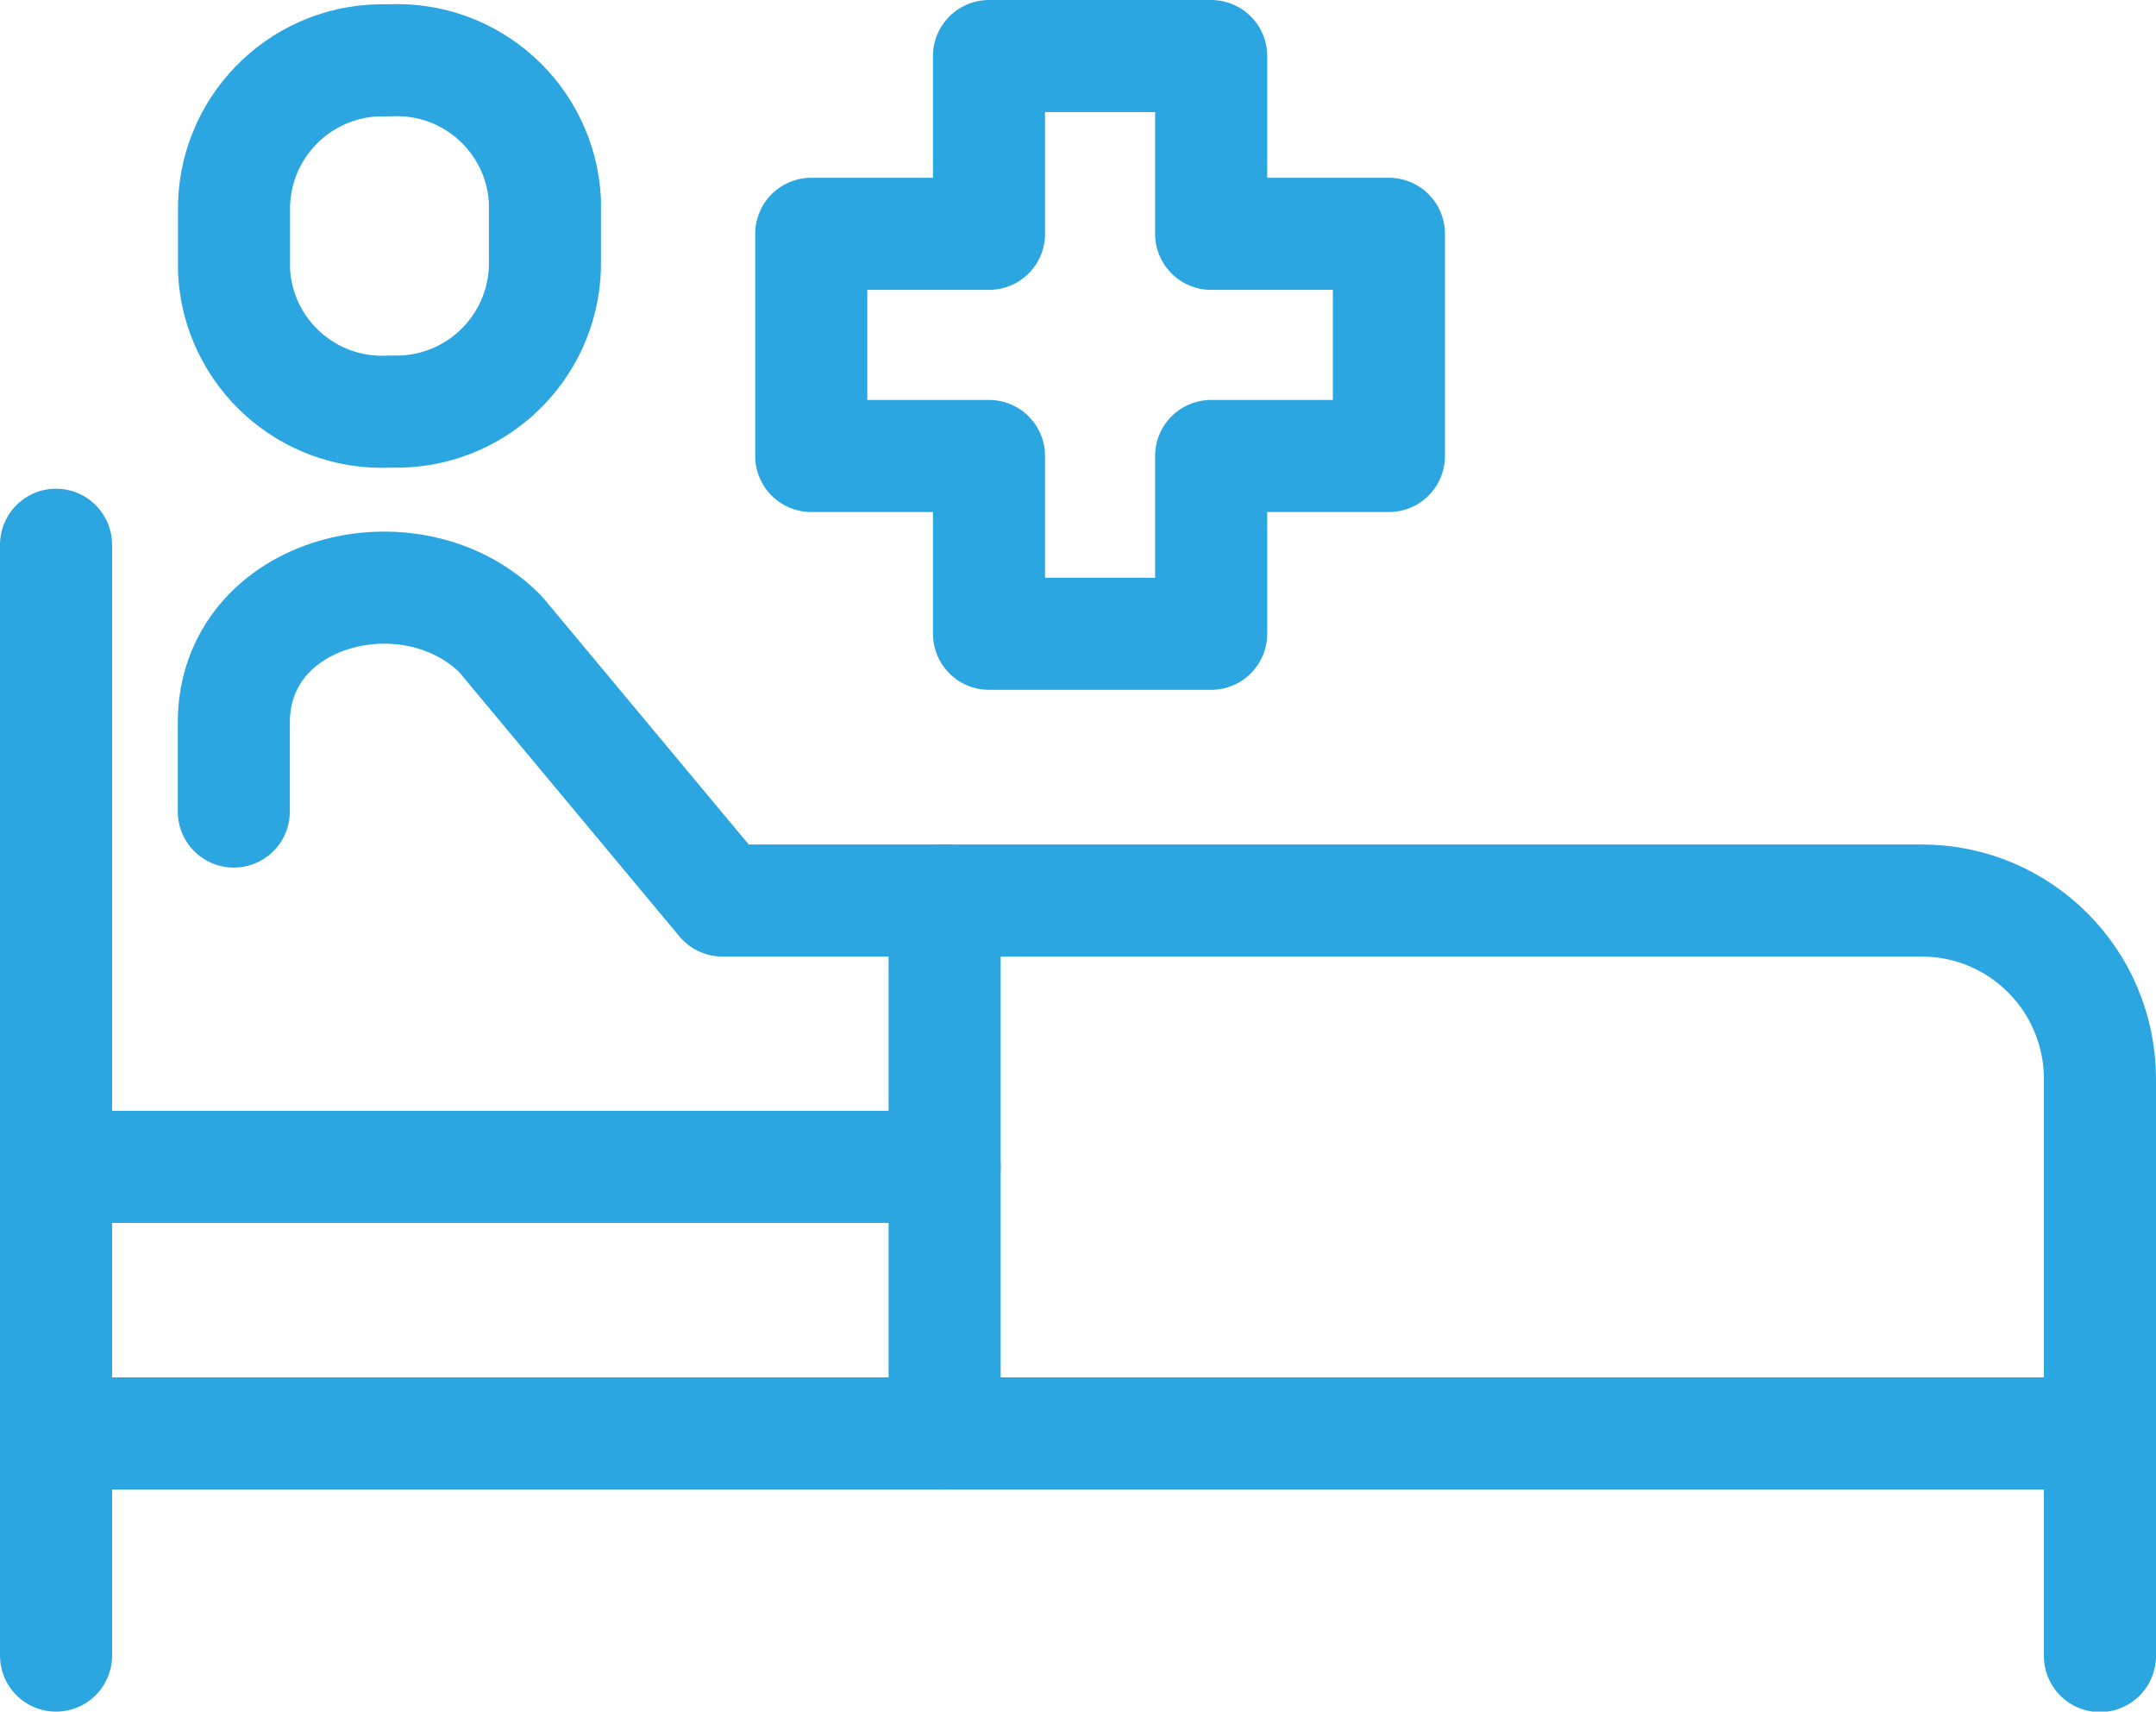
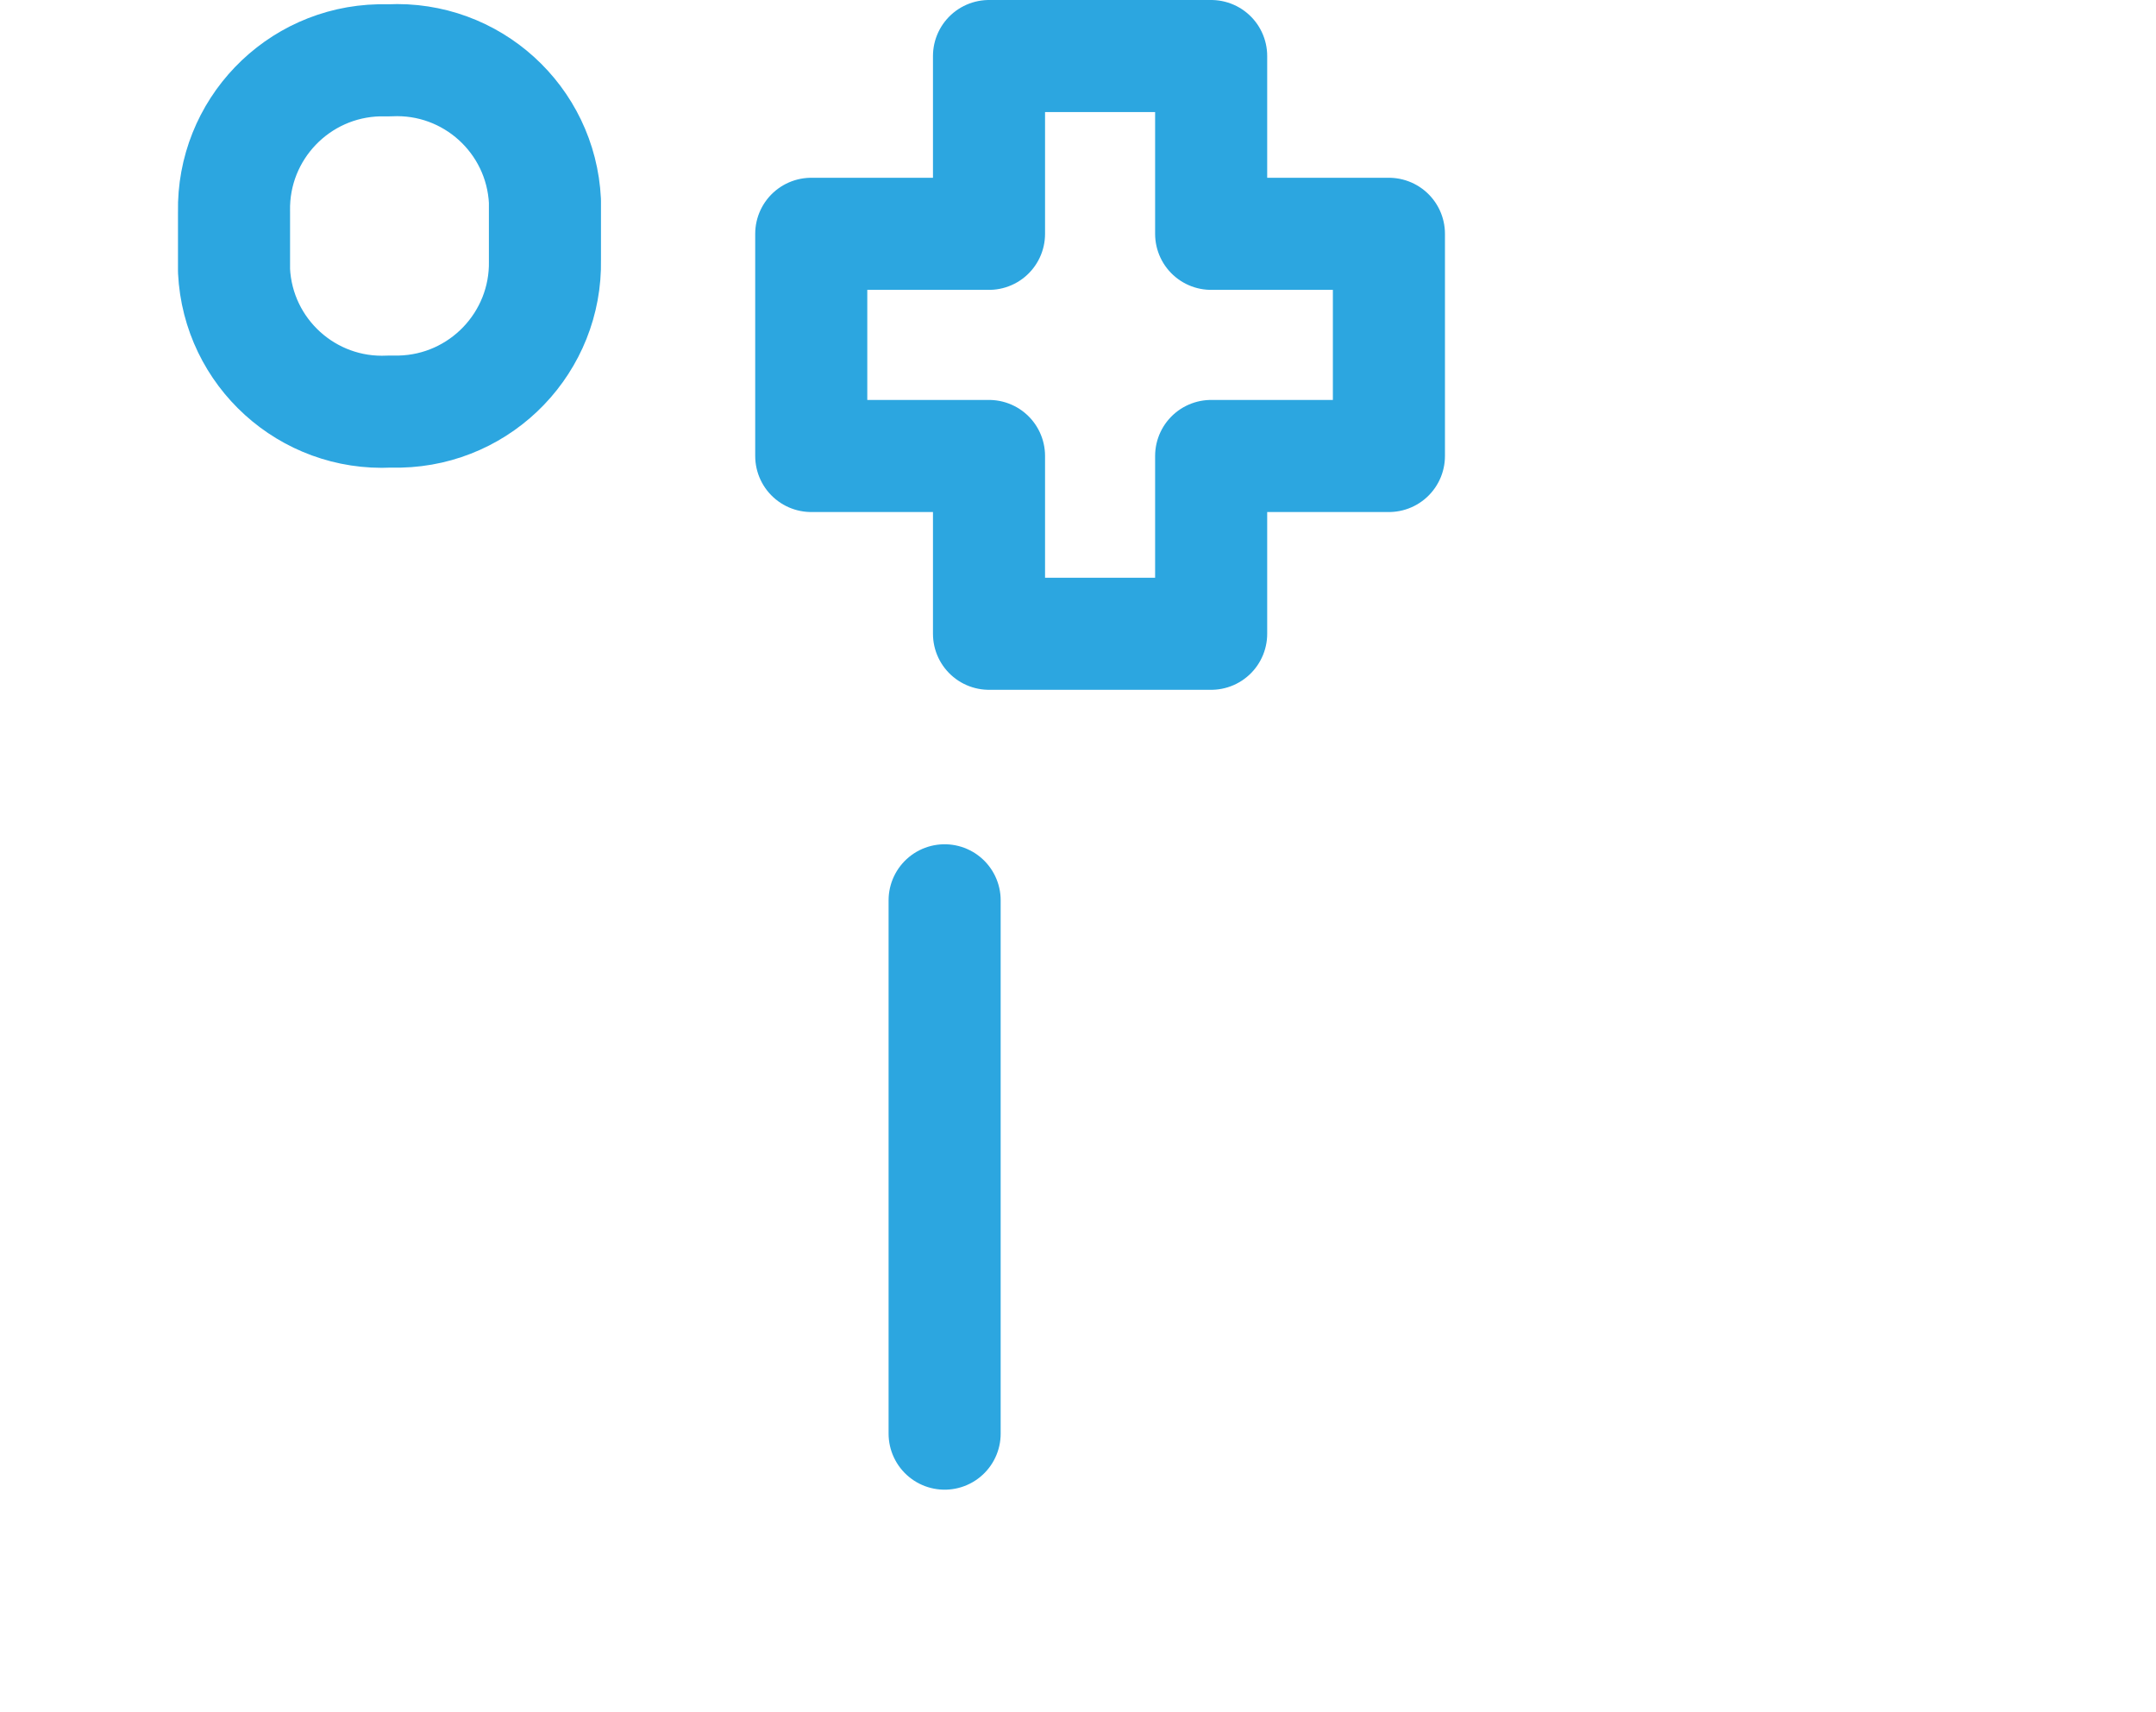
<svg xmlns="http://www.w3.org/2000/svg" id="_レイヤー_2" data-name="レイヤー 2" viewBox="0 0 96.18 76.35">
  <defs>
    <style>
      .cls-1 {
        fill: none;
        stroke: #2ca6e0;
        stroke-linecap: round;
        stroke-linejoin: round;
        stroke-width: 5px;
      }
    </style>
  </defs>
  <g id="_レイヤー_1-2" data-name="レイヤー 1">
    <g id="Group-2">
      <path id="Vector-15" class="cls-1" d="M61.96,10.43v9.91h-7.93v7.93h-9.91v-7.93h-7.93v-9.91h7.93V2.5h9.91v7.93h7.93Z" />
      <path id="Vector-16" class="cls-1" d="M42.14,40.16v23.79" />
      <path id="Vector-17" class="cls-1" d="M17.37,18.36c-3.65.18-6.75-2.63-6.93-6.28,0-.15,0-.31,0-.46v-2.18c-.07-3.65,2.83-6.67,6.48-6.75.15,0,.31,0,.46,0,3.65-.18,6.75,2.63,6.93,6.28,0,.15,0,.31,0,.46v2.18c.07,3.65-2.83,6.67-6.48,6.75-.15,0-.31,0-.46,0h0Z" />
-       <path id="Vector-18" class="cls-1" d="M2.5,24.3v49.55" />
-       <path id="Vector-19" class="cls-1" d="M2.5,63.94h91.18" />
-       <path id="Vector-20" class="cls-1" d="M2.5,52.05h39.64" />
-       <path id="Vector-21" class="cls-1" d="M10.43,36.2v-3.96c0-5.95,7.93-7.93,11.89-3.96l9.91,11.89h53.52c4.37.01,7.91,3.55,7.93,7.93v25.77" />
    </g>
  </g>
</svg>